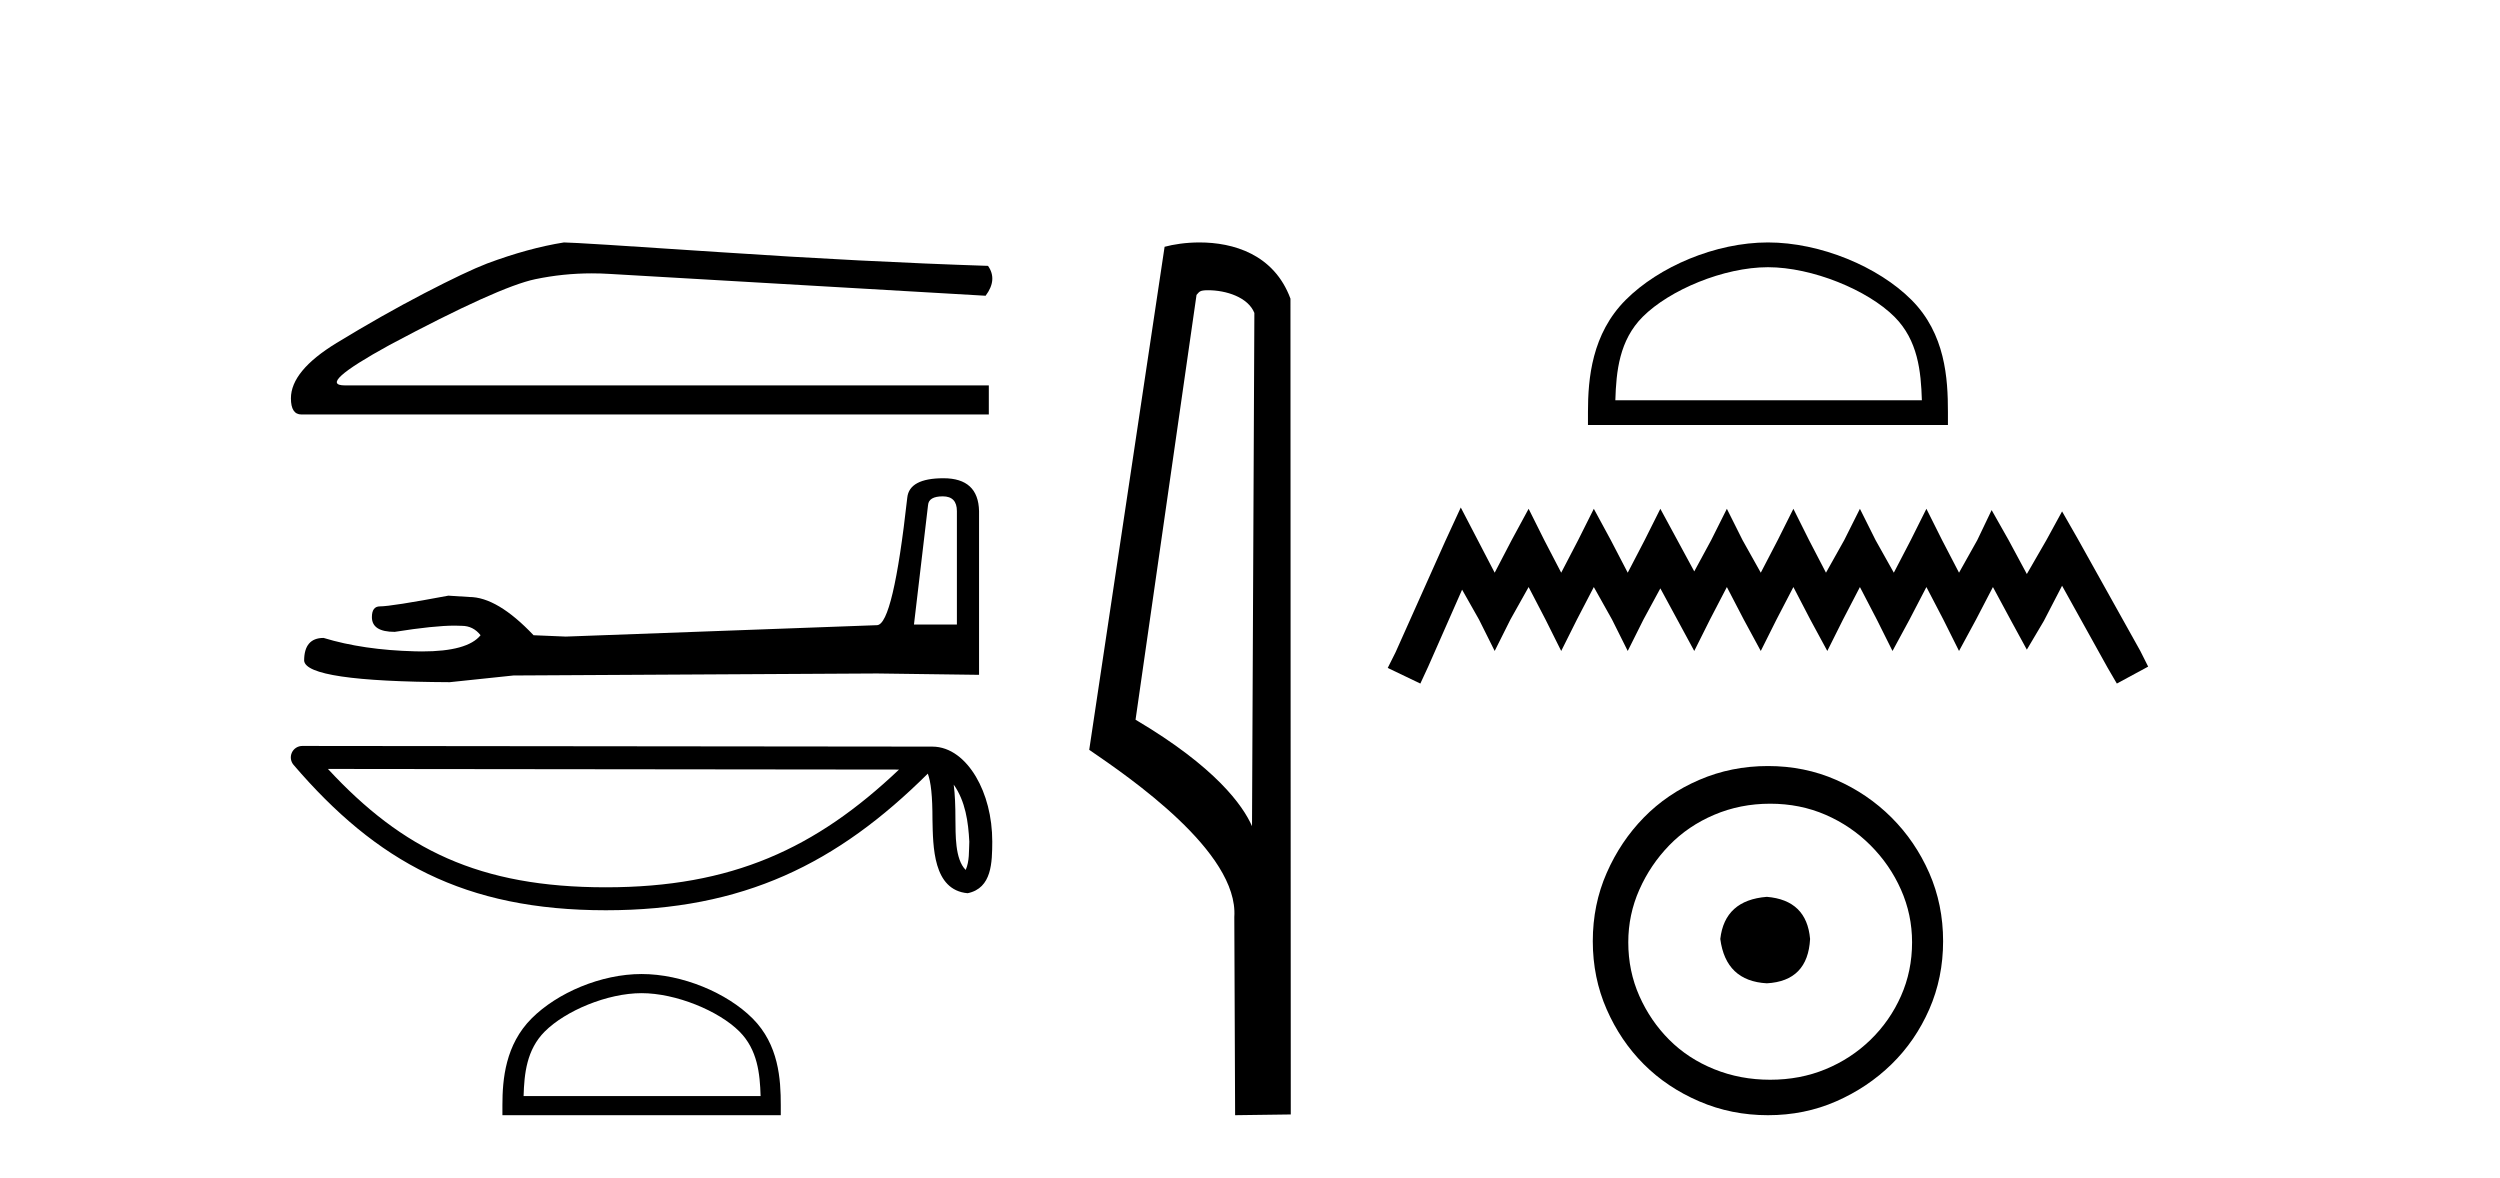
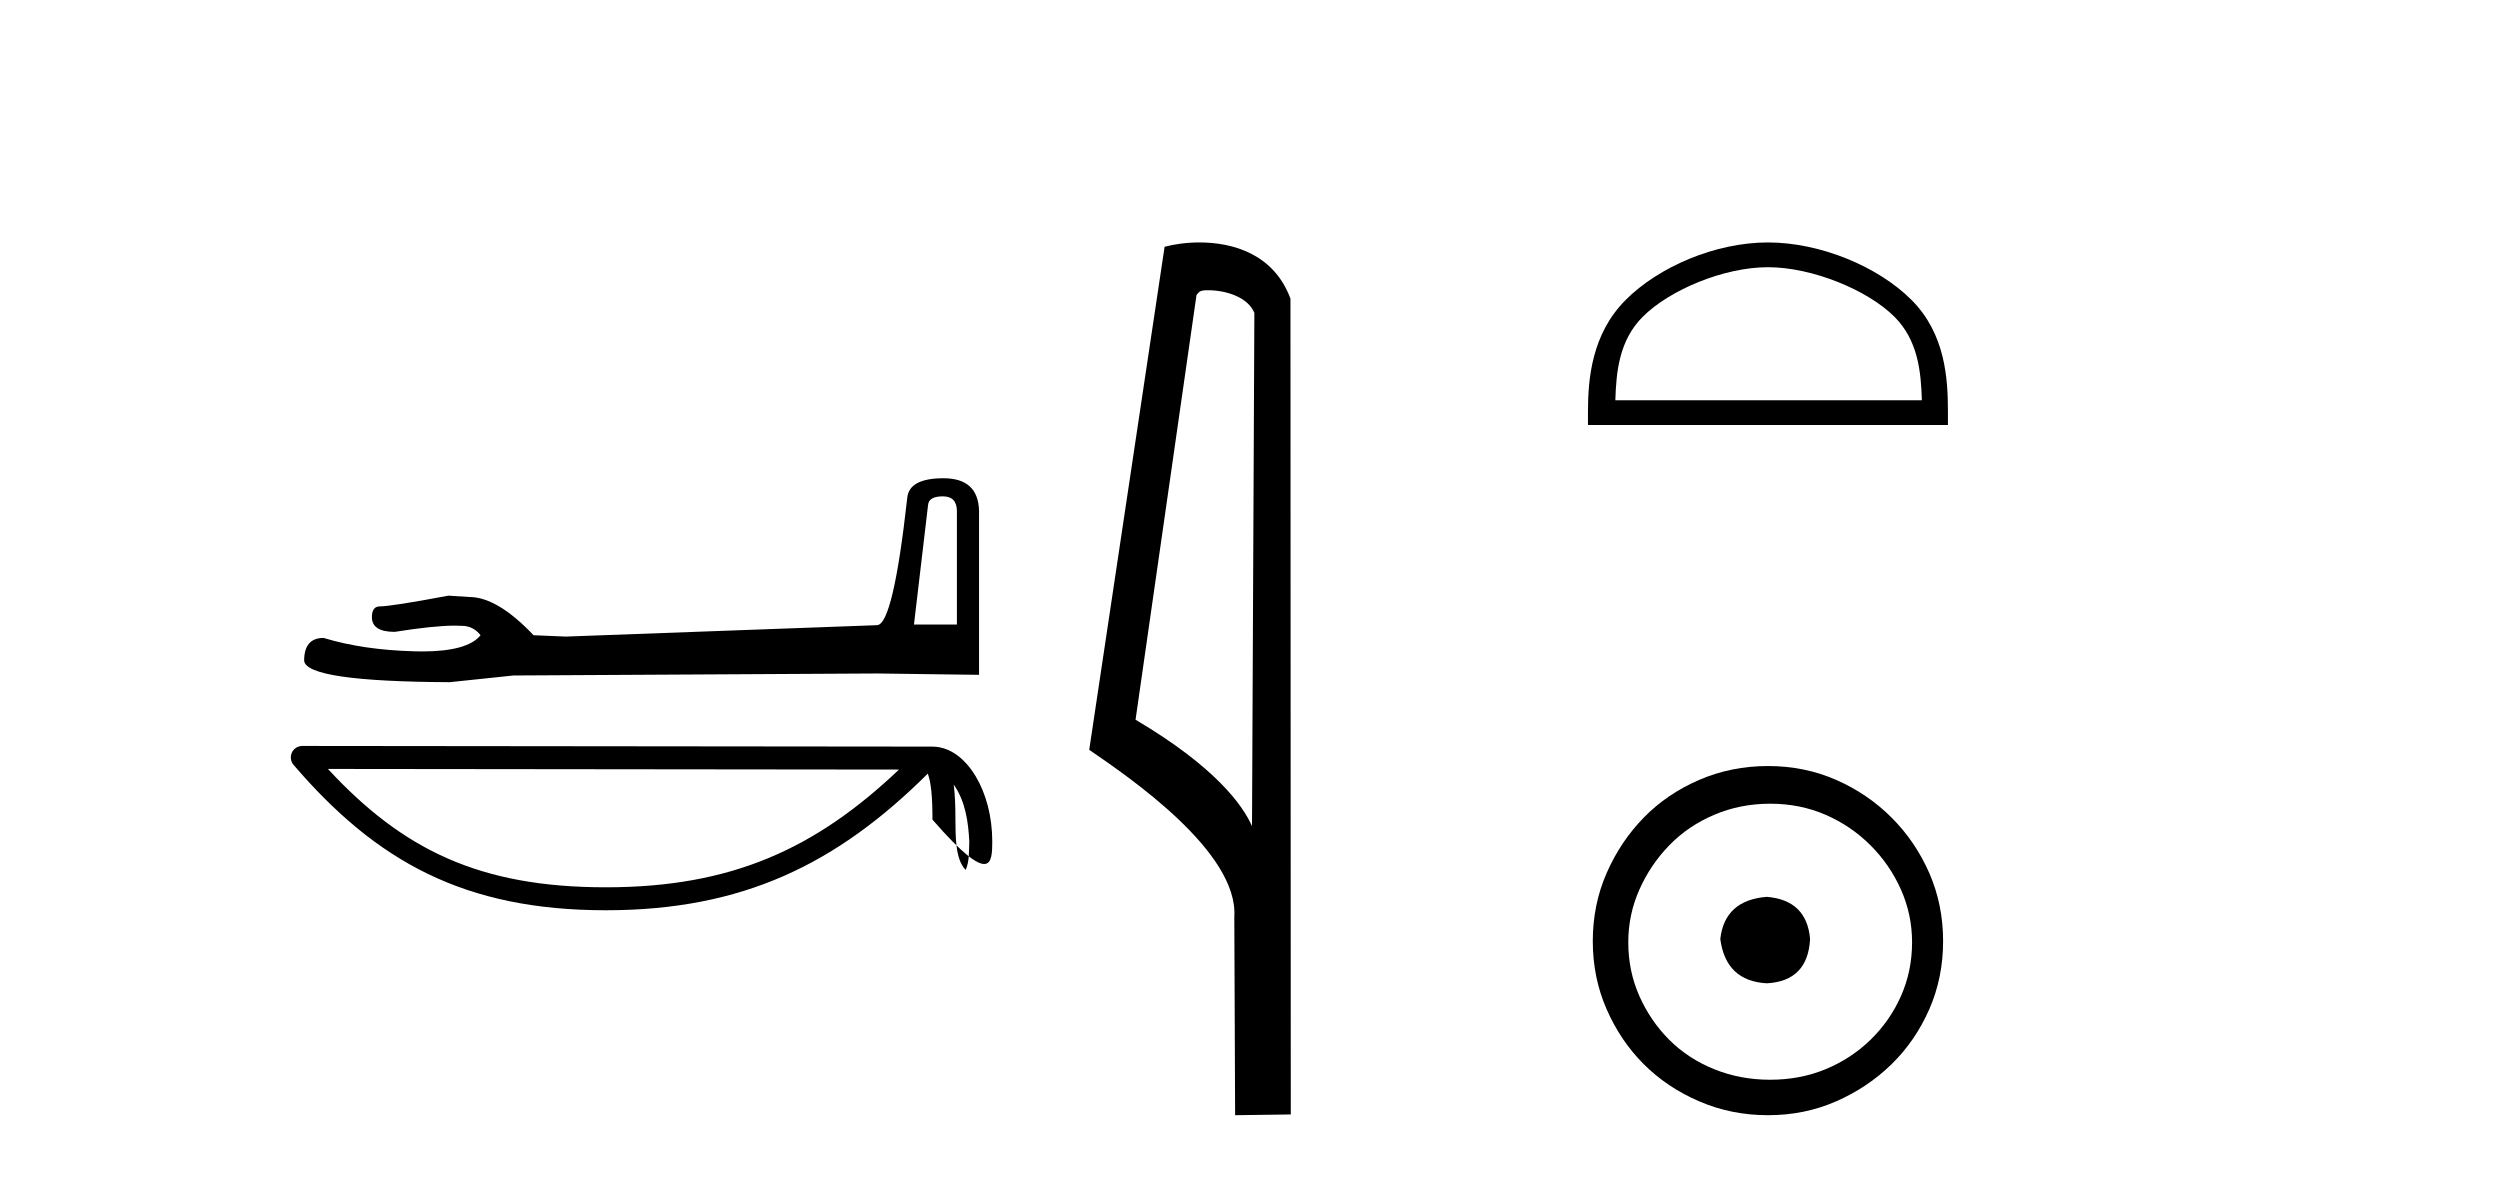
<svg xmlns="http://www.w3.org/2000/svg" width="87.0" height="41.0">
-   <path d="M 19.625 8.437 Q 18.388 8.634 16.955 9.168 Q 16.224 9.449 14.762 10.208 Q 13.301 10.967 11.712 11.936 Q 10.124 12.906 10.124 13.862 Q 10.124 14.424 10.49 14.424 L 34.411 14.424 L 34.411 13.412 L 12.008 13.412 Q 10.996 13.412 13.554 12.007 Q 17.348 9.983 18.627 9.716 Q 19.599 9.513 20.596 9.513 Q 20.91 9.513 21.228 9.533 L 34.299 10.292 Q 34.72 9.73 34.383 9.252 Q 30.054 9.111 25.036 8.774 Q 20.019 8.437 19.625 8.437 Z" style="fill:#000000;stroke:none" />
  <path d="M 32.81 17.273 Q 33.3 17.273 33.3 17.787 L 33.3 21.733 L 31.806 21.733 L 32.296 17.577 Q 32.32 17.273 32.81 17.273 ZM 32.833 16.643 Q 31.643 16.643 31.573 17.32 Q 31.082 21.733 30.522 21.756 L 19.689 22.153 L 18.568 22.106 Q 17.308 20.775 16.327 20.775 Q 15.977 20.752 15.603 20.729 Q 13.619 21.102 13.222 21.102 Q 12.942 21.102 12.942 21.476 Q 12.942 21.989 13.736 21.989 Q 15.099 21.772 15.827 21.772 Q 15.959 21.772 16.07 21.779 Q 16.467 21.779 16.724 22.106 Q 16.269 22.67 14.686 22.67 Q 14.564 22.67 14.436 22.666 Q 12.638 22.62 11.261 22.2 Q 10.584 22.2 10.584 22.993 Q 10.654 23.717 15.65 23.74 L 17.868 23.507 L 30.522 23.437 L 34.071 23.484 L 34.071 17.787 Q 34.047 16.643 32.833 16.643 Z" style="fill:#000000;stroke:none" />
-   <path d="M 33.189 27.305 C 33.598 27.885 33.697 28.601 33.732 29.29 C 33.716 29.615 33.741 29.968 33.606 30.274 C 33.224 29.894 33.258 29.016 33.249 28.524 C 33.249 28.04 33.233 27.643 33.189 27.305 ZM 11.412 26.759 L 31.286 26.781 C 28.383 29.533 25.471 30.878 21.083 30.878 C 16.677 30.878 14.011 29.566 11.412 26.759 ZM 10.52 25.959 C 10.364 25.959 10.222 26.05 10.157 26.191 C 10.092 26.333 10.115 26.5 10.217 26.619 C 13.104 29.988 16.168 31.677 21.083 31.677 C 25.868 31.677 29.136 30.055 32.288 26.922 C 32.397 27.222 32.45 27.695 32.45 28.524 C 32.47 29.447 32.463 30.976 33.674 31.084 C 34.526 30.908 34.525 29.998 34.531 29.29 C 34.531 28.419 34.317 27.629 33.962 27.029 C 33.606 26.429 33.08 25.982 32.442 25.982 L 10.52 25.959 C 10.52 25.959 10.52 25.959 10.52 25.959 Z" style="fill:#000000;stroke:none" />
-   <path d="M 22.327 34.562 C 23.519 34.562 25.01 35.174 25.732 35.896 C 26.363 36.528 26.446 37.365 26.469 38.142 L 18.221 38.142 C 18.244 37.365 18.326 36.528 18.958 35.896 C 19.68 35.174 21.136 34.562 22.327 34.562 ZM 22.327 33.896 C 20.914 33.896 19.393 34.549 18.502 35.44 C 17.587 36.354 17.484 37.558 17.484 38.458 L 17.484 38.809 L 27.171 38.809 L 27.171 38.458 C 27.171 37.558 27.102 36.354 26.188 35.44 C 25.297 34.549 23.741 33.896 22.327 33.896 Z" style="fill:#000000;stroke:none" />
+   <path d="M 33.189 27.305 C 33.598 27.885 33.697 28.601 33.732 29.29 C 33.716 29.615 33.741 29.968 33.606 30.274 C 33.224 29.894 33.258 29.016 33.249 28.524 C 33.249 28.04 33.233 27.643 33.189 27.305 ZM 11.412 26.759 L 31.286 26.781 C 28.383 29.533 25.471 30.878 21.083 30.878 C 16.677 30.878 14.011 29.566 11.412 26.759 ZM 10.52 25.959 C 10.364 25.959 10.222 26.05 10.157 26.191 C 10.092 26.333 10.115 26.5 10.217 26.619 C 13.104 29.988 16.168 31.677 21.083 31.677 C 25.868 31.677 29.136 30.055 32.288 26.922 C 32.397 27.222 32.45 27.695 32.45 28.524 C 34.526 30.908 34.525 29.998 34.531 29.29 C 34.531 28.419 34.317 27.629 33.962 27.029 C 33.606 26.429 33.08 25.982 32.442 25.982 L 10.52 25.959 C 10.52 25.959 10.52 25.959 10.52 25.959 Z" style="fill:#000000;stroke:none" />
  <path d="M 42.04 10.1 C 42.665 10.1 43.43 10.34 43.652 10.89 L 43.57 28.751 L 43.57 28.751 C 43.254 28.034 42.312 26.699 39.517 25.046 L 41.639 10.263 C 41.739 10.157 41.736 10.1 42.04 10.1 ZM 43.57 28.751 L 43.57 28.751 C 43.57 28.751 43.57 28.751 43.57 28.751 L 43.57 28.751 L 43.57 28.751 ZM 41.743 8.437 C 41.265 8.437 40.834 8.505 40.528 8.588 L 37.905 26.094 C 39.293 27.044 43.106 29.648 42.954 31.91 L 42.982 38.809 L 44.919 38.783 L 44.908 10.393 C 44.332 8.837 42.901 8.437 41.743 8.437 Z" style="fill:#000000;stroke:none" />
  <path d="M 61.525 9.299 C 63.065 9.299 64.994 10.091 65.927 11.024 C 66.744 11.841 66.851 12.923 66.881 13.929 L 56.214 13.929 C 56.244 12.923 56.351 11.841 57.167 11.024 C 58.1 10.091 59.984 9.299 61.525 9.299 ZM 61.525 8.437 C 59.697 8.437 57.73 9.281 56.577 10.434 C 55.395 11.616 55.261 13.173 55.261 14.337 L 55.261 14.791 L 67.788 14.791 L 67.788 14.337 C 67.788 13.173 67.7 11.616 66.517 10.434 C 65.365 9.281 63.353 8.437 61.525 8.437 Z" style="fill:#000000;stroke:none" />
-   <path d="M 50.835 17.661 L 50.291 18.841 L 48.566 22.699 L 48.293 23.244 L 49.428 23.788 L 49.701 23.198 L 50.881 20.52 L 51.471 21.564 L 52.015 22.654 L 52.56 21.564 L 53.196 20.429 L 53.786 21.564 L 54.33 22.654 L 54.875 21.564 L 55.465 20.429 L 56.101 21.564 L 56.645 22.654 L 57.19 21.564 L 57.78 20.475 L 58.37 21.564 L 58.96 22.654 L 59.505 21.564 L 60.095 20.429 L 60.685 21.564 L 61.275 22.654 L 61.82 21.564 L 62.41 20.429 L 63 21.564 L 63.59 22.654 L 64.135 21.564 L 64.725 20.429 L 65.315 21.564 L 65.859 22.654 L 66.449 21.564 L 67.039 20.429 L 67.63 21.564 L 68.174 22.654 L 68.764 21.564 L 69.354 20.429 L 69.99 21.61 L 70.534 22.608 L 71.125 21.61 L 71.76 20.384 L 73.349 23.244 L 73.666 23.788 L 74.756 23.198 L 74.483 22.654 L 72.305 18.75 L 71.76 17.797 L 71.215 18.795 L 70.534 19.976 L 69.899 18.795 L 69.309 17.751 L 68.81 18.795 L 68.174 19.93 L 67.584 18.795 L 67.039 17.706 L 66.495 18.795 L 65.905 19.93 L 65.269 18.795 L 64.725 17.706 L 64.18 18.795 L 63.544 19.93 L 62.954 18.795 L 62.41 17.706 L 61.865 18.795 L 61.275 19.93 L 60.64 18.795 L 60.095 17.706 L 59.55 18.795 L 58.96 19.885 L 58.37 18.795 L 57.78 17.706 L 57.235 18.795 L 56.645 19.93 L 56.055 18.795 L 55.465 17.706 L 54.92 18.795 L 54.33 19.93 L 53.74 18.795 L 53.196 17.706 L 52.606 18.795 L 52.015 19.93 L 51.425 18.795 L 50.835 17.661 Z" style="fill:#000000;stroke:none" />
  <path d="M 61.486 31.21 C 60.509 31.287 59.969 31.775 59.866 32.676 C 59.994 33.653 60.534 34.167 61.486 34.219 C 62.438 34.167 62.939 33.653 62.991 32.676 C 62.913 31.775 62.412 31.287 61.486 31.21 ZM 61.602 27.969 C 62.296 27.969 62.939 28.098 63.531 28.355 C 64.122 28.612 64.643 28.966 65.093 29.416 C 65.543 29.866 65.897 30.38 66.154 30.959 C 66.411 31.538 66.54 32.148 66.54 32.791 C 66.54 33.46 66.411 34.084 66.154 34.662 C 65.897 35.241 65.543 35.749 65.093 36.186 C 64.643 36.623 64.122 36.964 63.531 37.208 C 62.939 37.453 62.296 37.575 61.602 37.575 C 60.907 37.575 60.258 37.453 59.654 37.208 C 59.049 36.964 58.528 36.623 58.091 36.186 C 57.654 35.749 57.307 35.241 57.05 34.662 C 56.793 34.084 56.664 33.46 56.664 32.791 C 56.664 32.148 56.793 31.538 57.05 30.959 C 57.307 30.38 57.654 29.866 58.091 29.416 C 58.528 28.966 59.049 28.612 59.654 28.355 C 60.258 28.098 60.907 27.969 61.602 27.969 ZM 61.525 26.658 C 60.676 26.658 59.879 26.818 59.133 27.14 C 58.387 27.461 57.744 27.899 57.204 28.451 C 56.664 29.004 56.233 29.647 55.912 30.38 C 55.59 31.113 55.429 31.904 55.429 32.753 C 55.429 33.601 55.59 34.392 55.912 35.125 C 56.233 35.858 56.664 36.495 57.204 37.035 C 57.744 37.575 58.387 38.006 59.133 38.327 C 59.879 38.649 60.676 38.809 61.525 38.809 C 62.373 38.809 63.164 38.649 63.897 38.327 C 64.63 38.006 65.273 37.575 65.826 37.035 C 66.379 36.495 66.816 35.858 67.138 35.125 C 67.459 34.392 67.62 33.601 67.62 32.753 C 67.62 31.904 67.459 31.113 67.138 30.38 C 66.816 29.647 66.379 29.004 65.826 28.451 C 65.273 27.899 64.63 27.461 63.897 27.14 C 63.164 26.818 62.373 26.658 61.525 26.658 Z" style="fill:#000000;stroke:none" />
</svg>